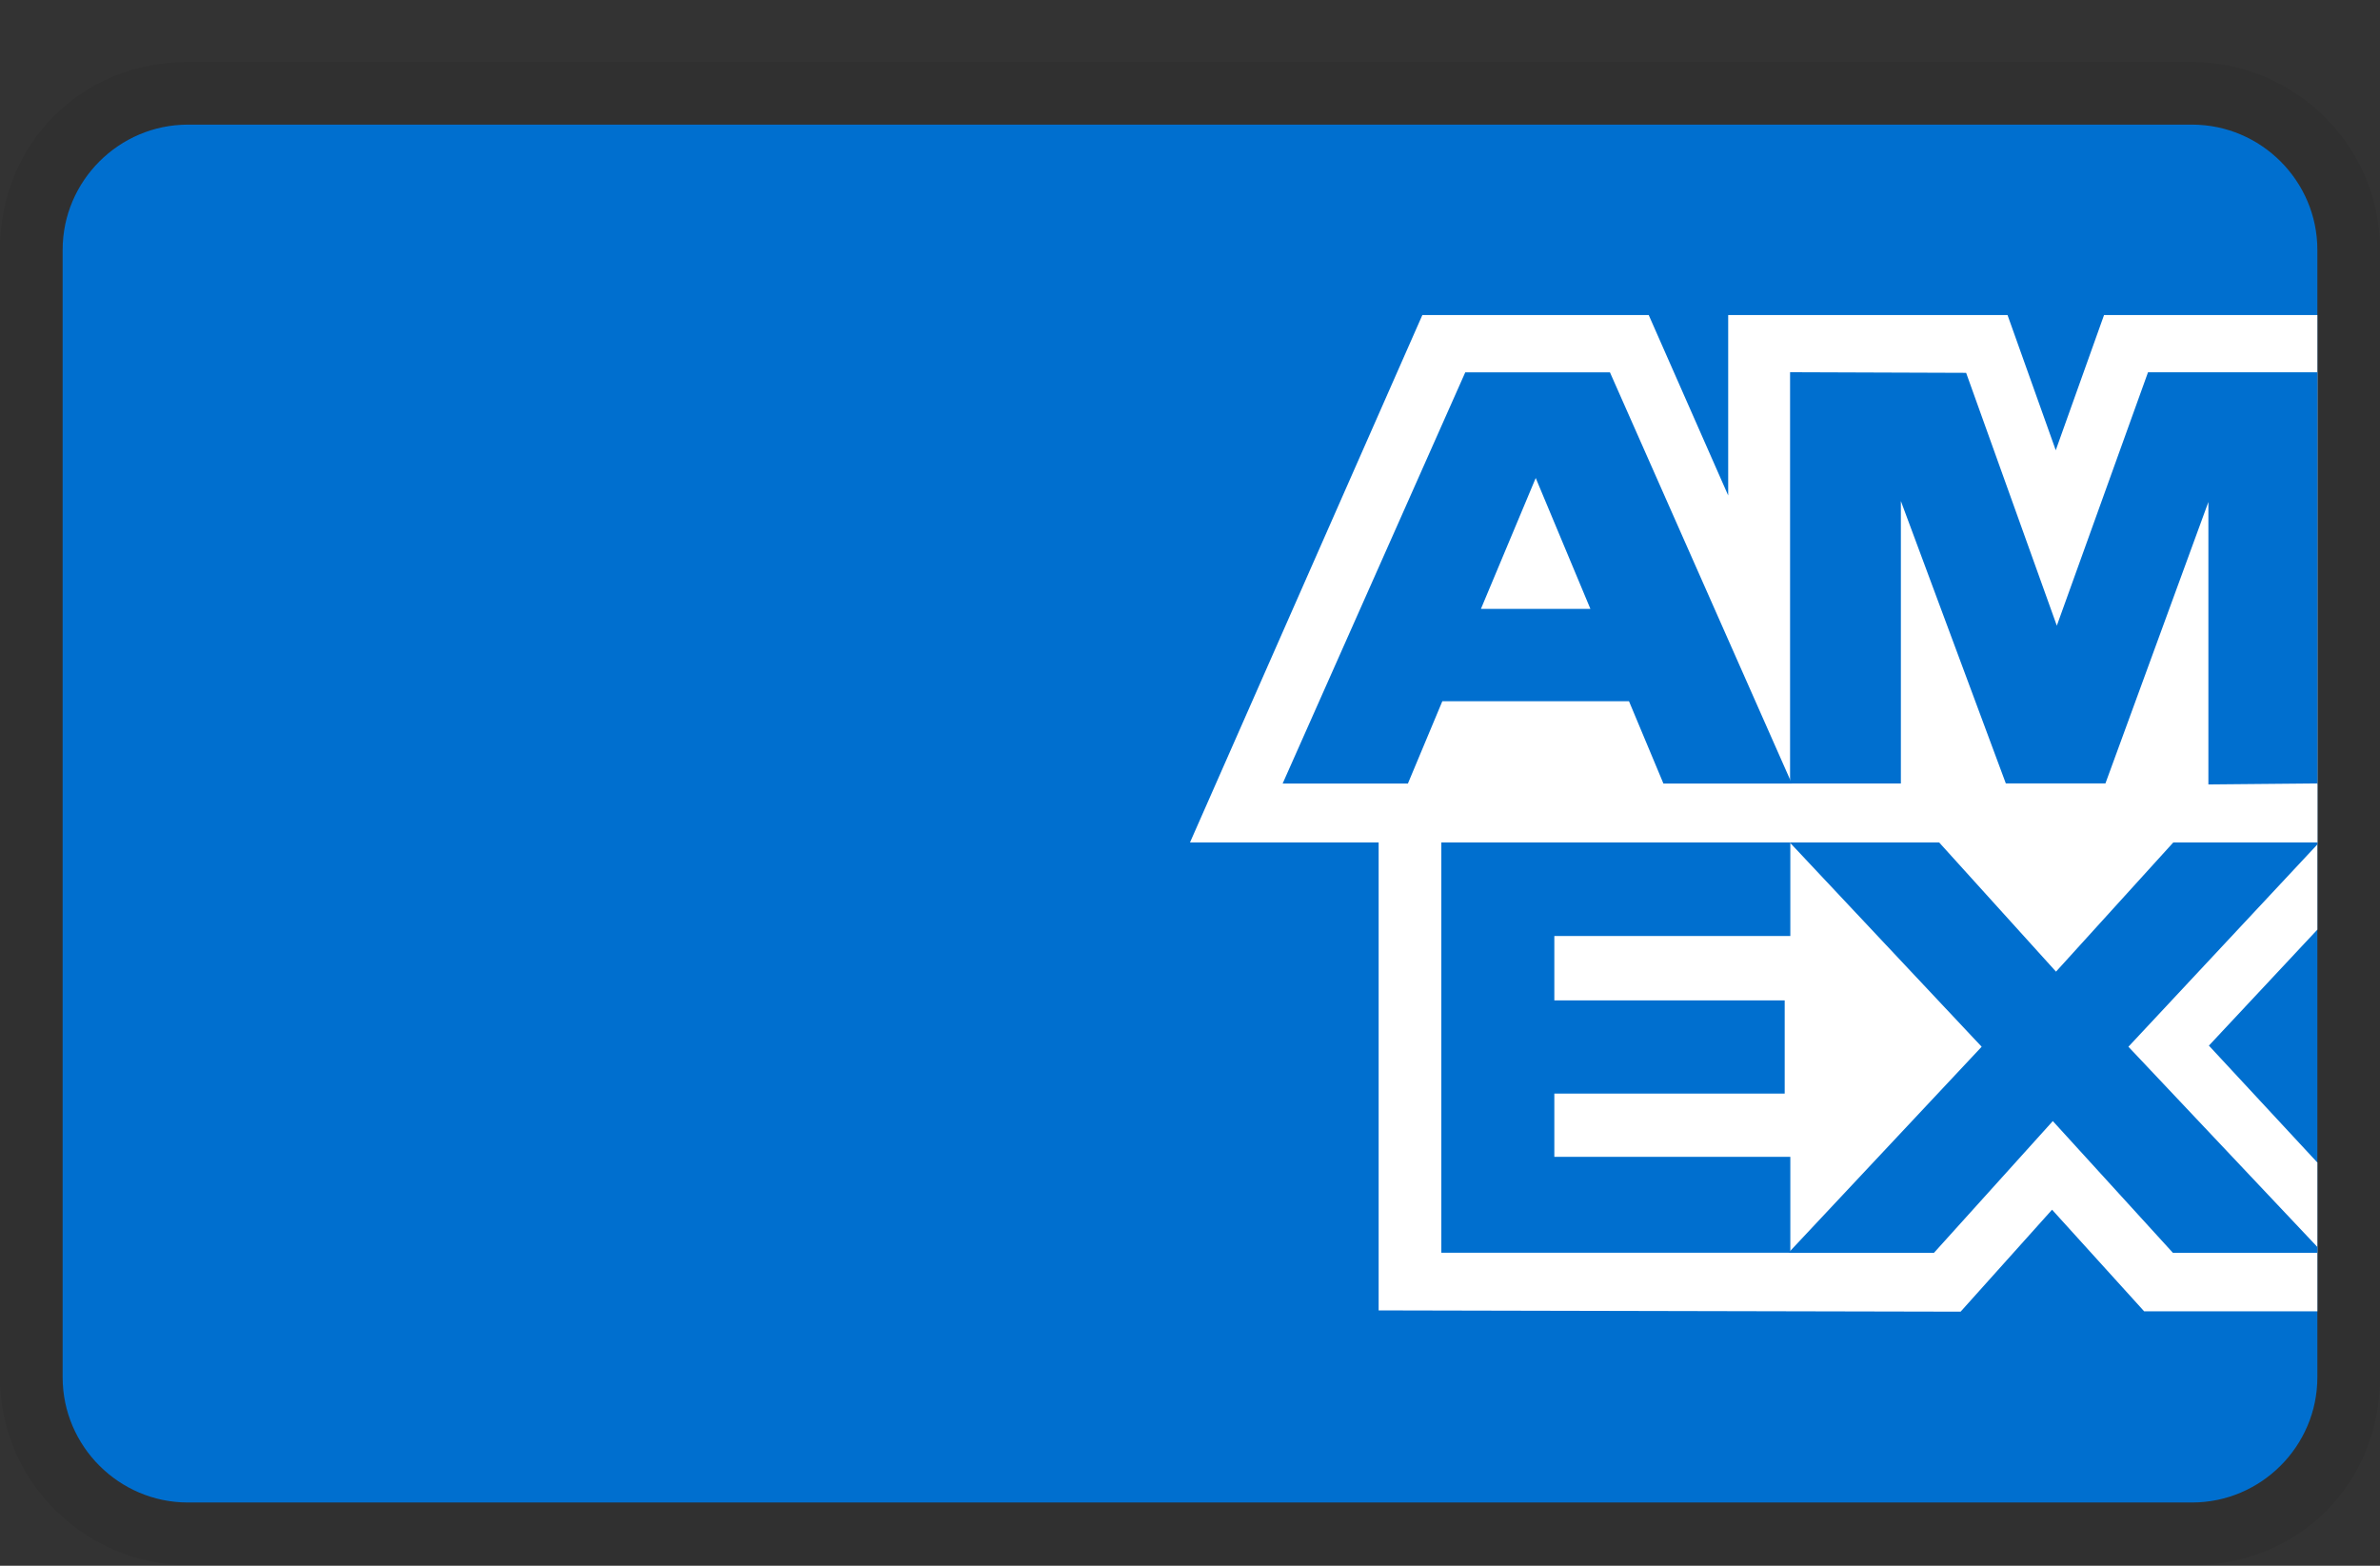
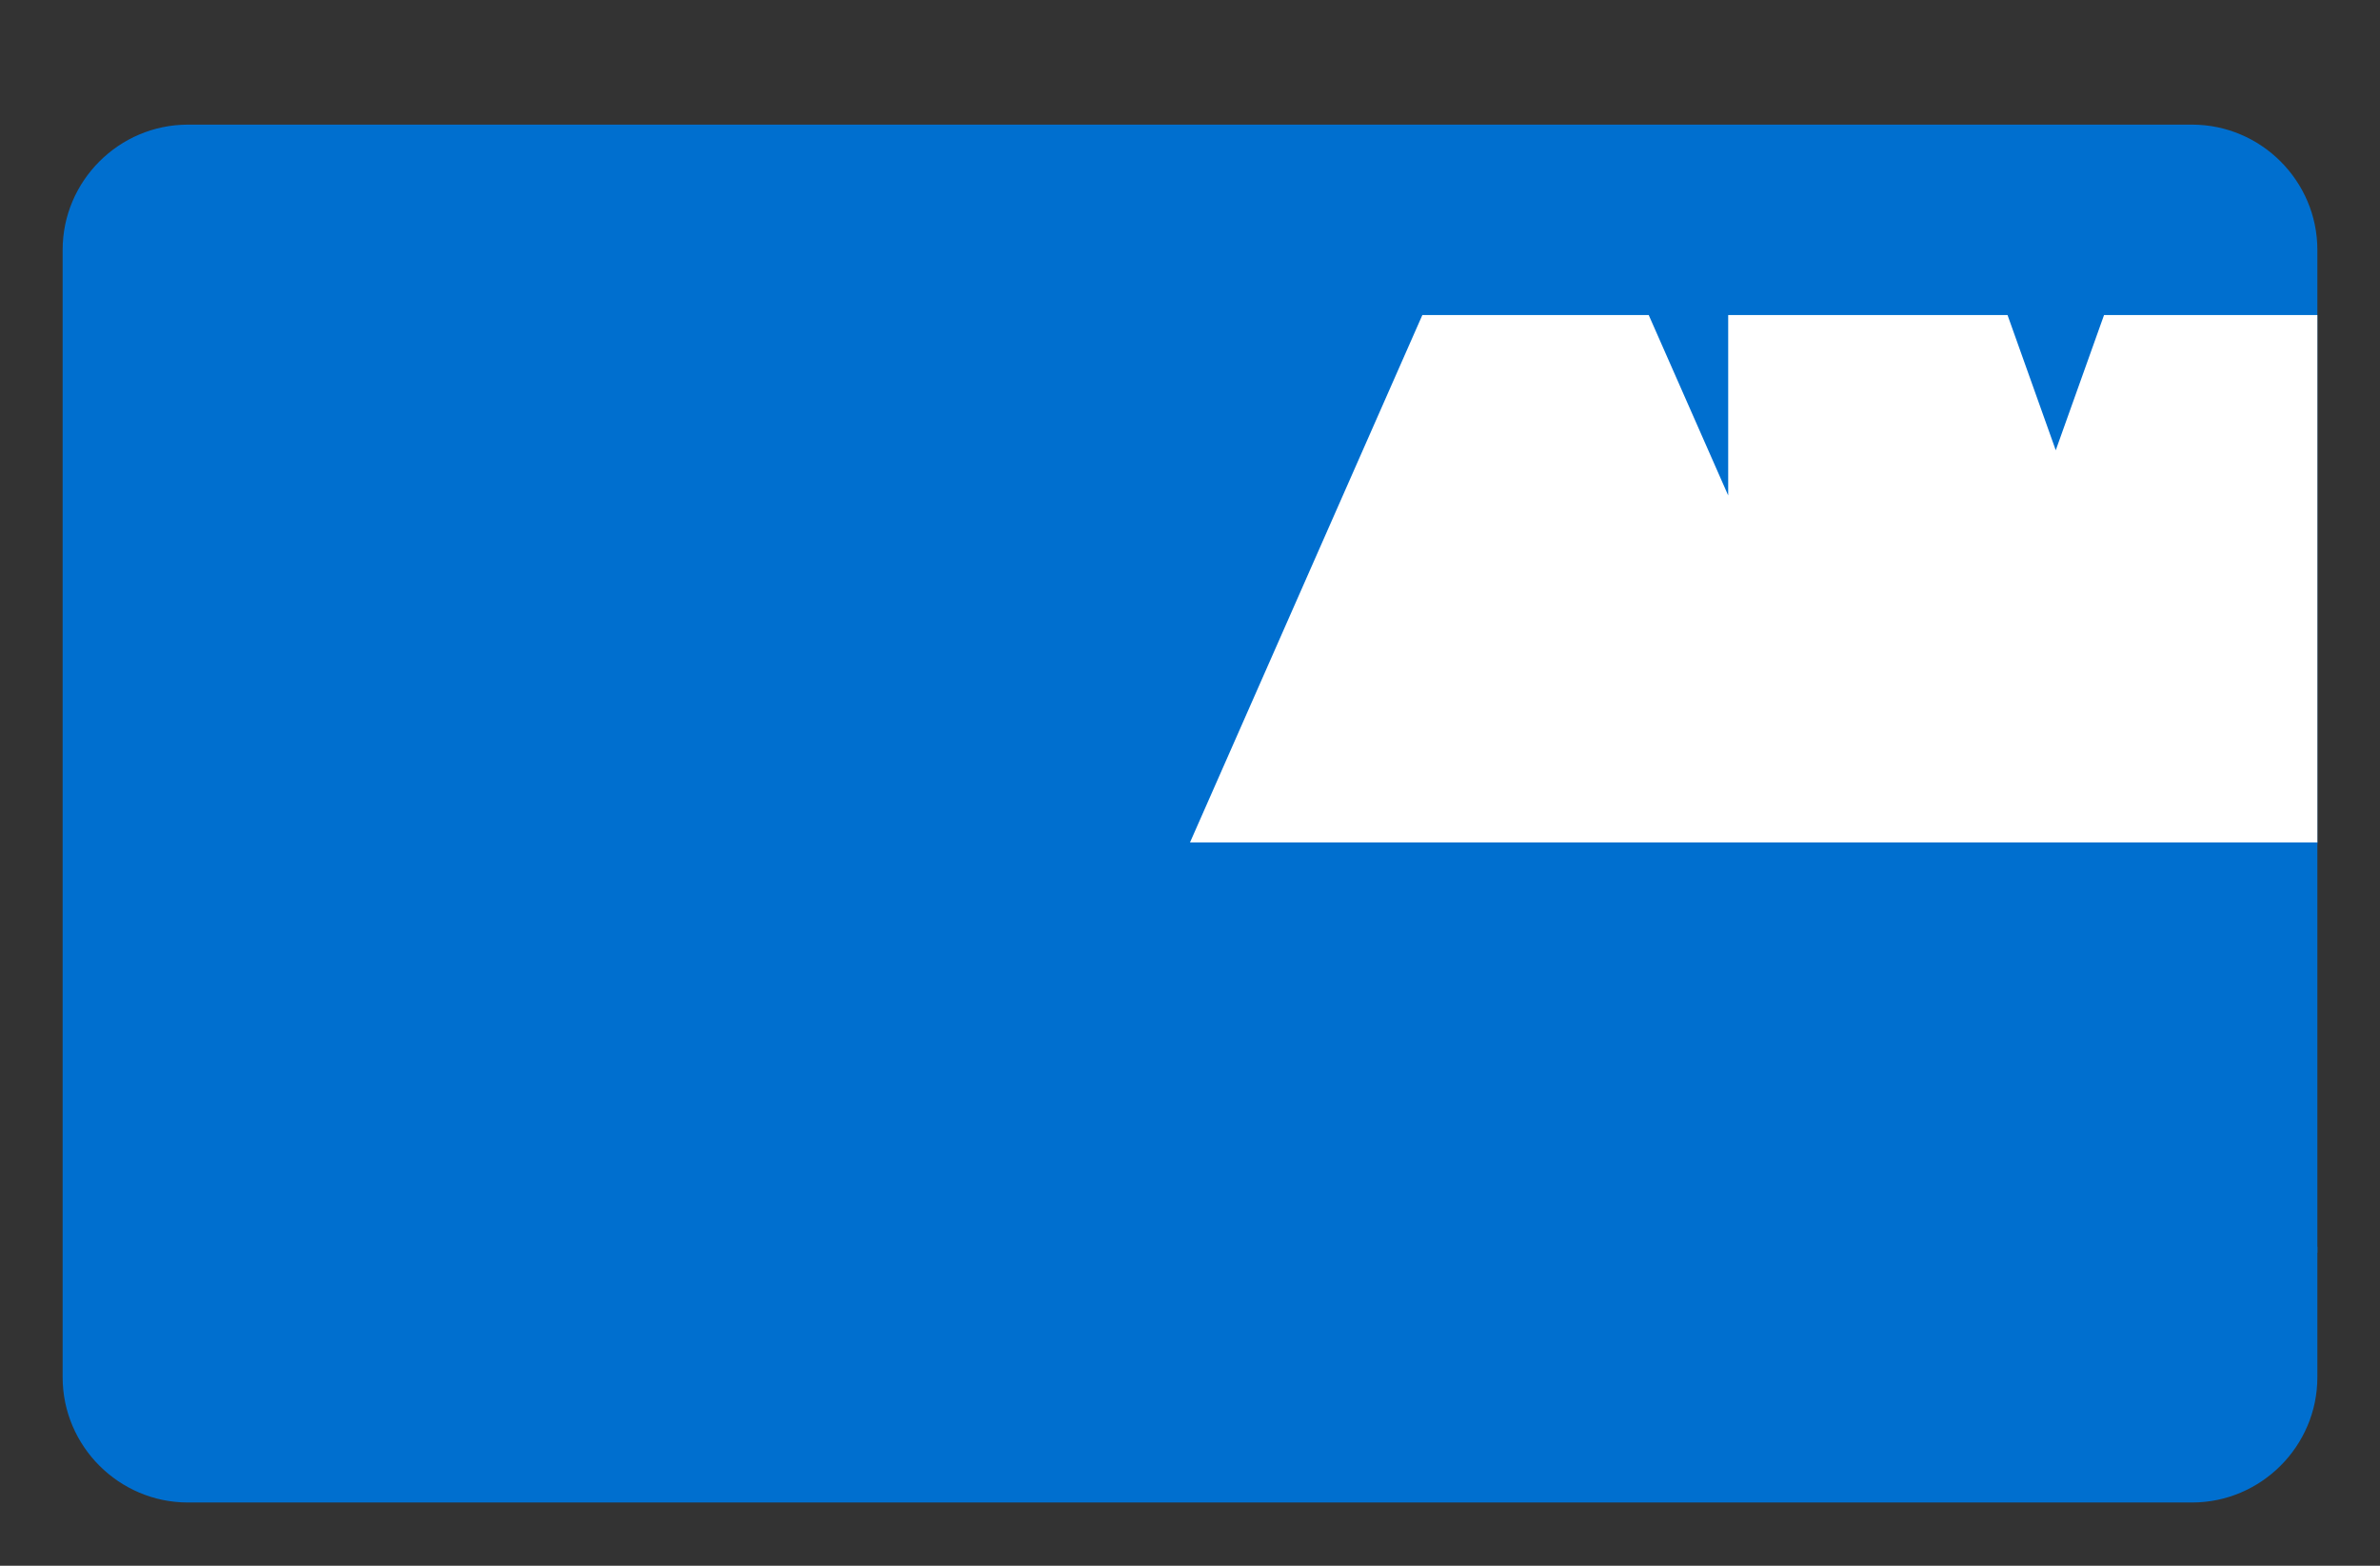
<svg xmlns="http://www.w3.org/2000/svg" fill="none" viewBox="0 0 38 25" height="25" width="38">
  <rect x="0" y="0" width="38" height="25" fill="#333333" stroke="none" />
  <g id="Img">
-     <path fill="black" d="M35 0.99H3C1.3 0.99 0 2.29 0 3.99V21.99C0 23.69 1.4 24.99 3 24.99H35C36.7 24.99 38 23.69 38 21.99V3.99C38 2.29 36.6 0.99 35 0.99Z" opacity="0.07" id="Vector" />
    <path fill="#006FCF" d="M35 1.99C36.1 1.99 37 2.89 37 3.99V21.99C37 23.09 36.1 23.99 35 23.99H3C1.9 23.99 1 23.09 1 21.99V3.99C1 2.89 1.9 1.99 3 1.99H35Z" id="Vector_2" />
-     <path fill="white" d="M22.012 20.925V12.504L37 12.517V14.843L35.268 16.695L37 18.562V20.937H34.234L32.764 19.315L31.304 20.943L22.012 20.923V20.925Z" id="Vector_3" />
    <path fill="#006FCF" d="M23.013 20.002V13.432H28.585V14.945H24.817V15.973H28.495V17.461H24.817V18.471H28.585V20.002H23.013Z" id="Vector_4" />
    <path fill="#006FCF" d="M28.557 20.002L31.64 16.713L28.557 13.431H30.943L32.827 15.514L34.717 13.432H37V13.483L33.983 16.713L37 19.91V20.003H34.693L32.776 17.9L30.878 20.004H28.557V20.002Z" id="Vector_5" />
    <path fill="white" d="M22.71 5.03H26.324L27.593 7.911V5.03H32.053L32.823 7.189L33.594 5.03H37V13.451H19L22.71 5.03Z" id="Vector_6" />
-     <path fill="#006FCF" d="M23.395 5.945L20.479 12.511H22.479L23.029 11.196H26.009L26.559 12.511H28.609L25.705 5.945H23.395ZM23.645 9.722L24.52 7.632L25.393 9.722H23.645Z" id="Vector_7" />
-     <path fill="#006FCF" d="M28.581 12.51V5.943L31.392 5.953L32.84 9.99L34.296 5.944H37V12.509L35.26 12.525V8.015L33.616 12.509H32.026L30.35 8V12.51H28.582H28.581Z" id="Vector_8" />
  </g>
</svg>